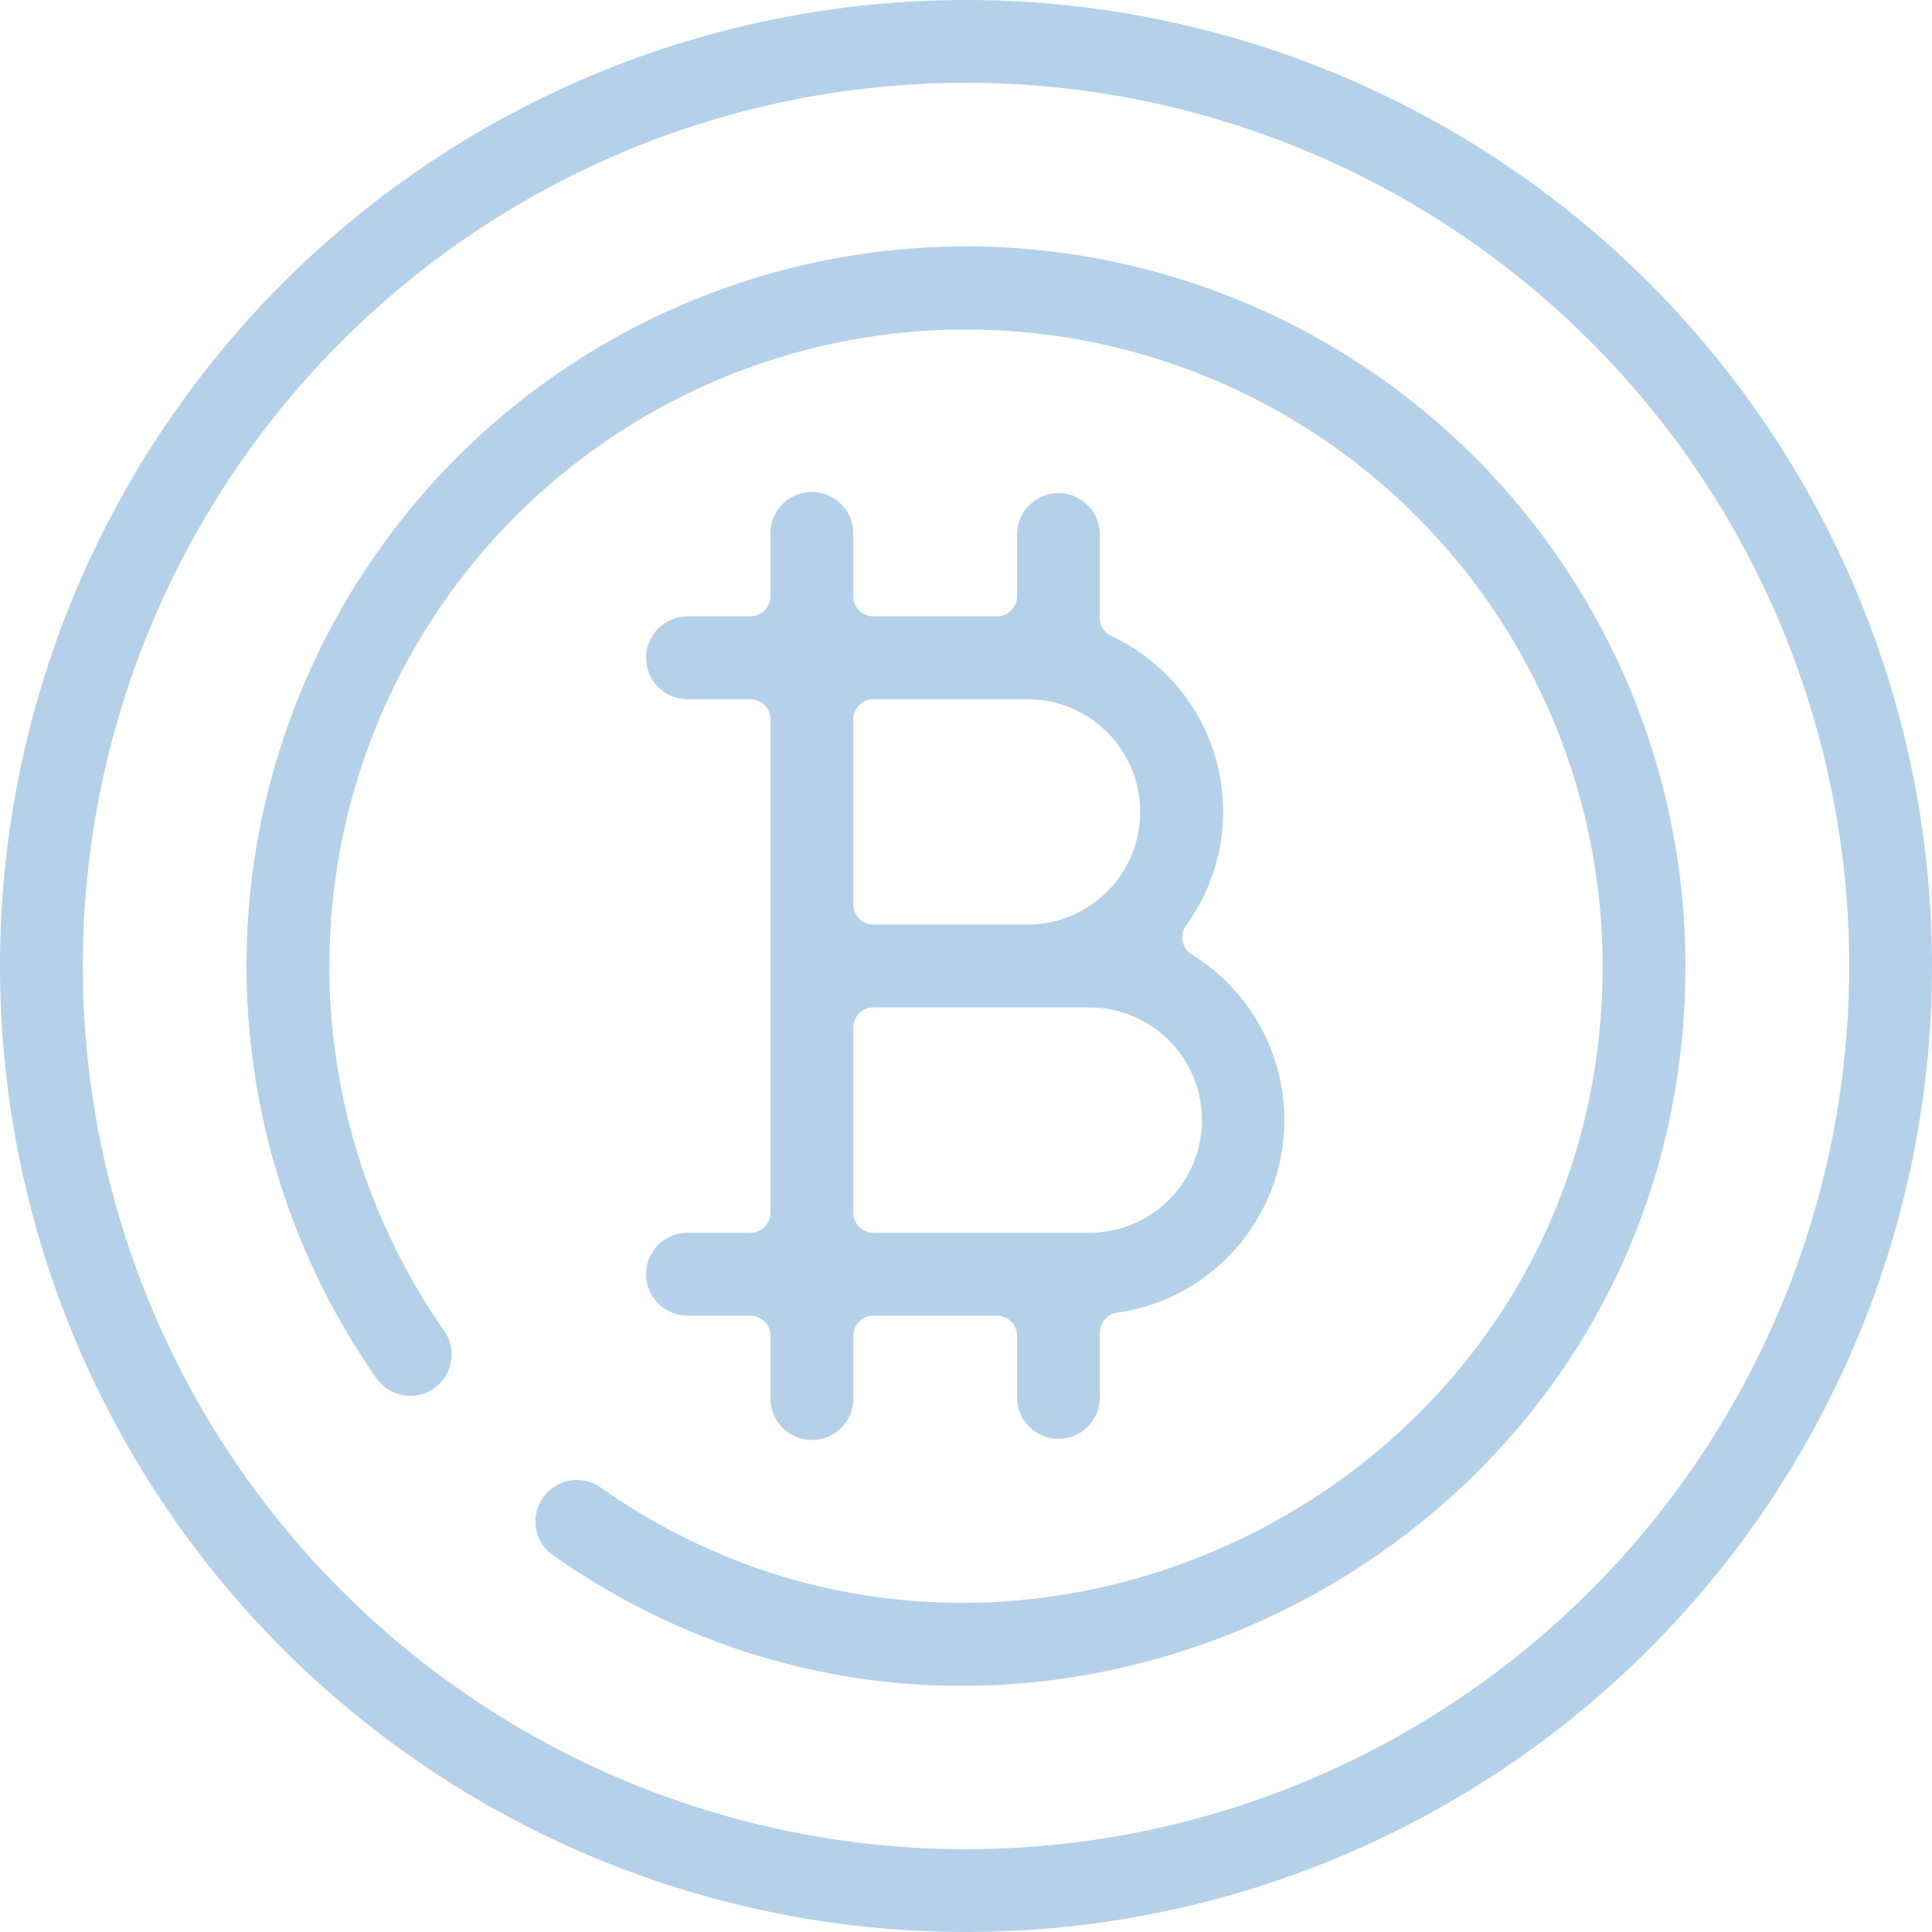
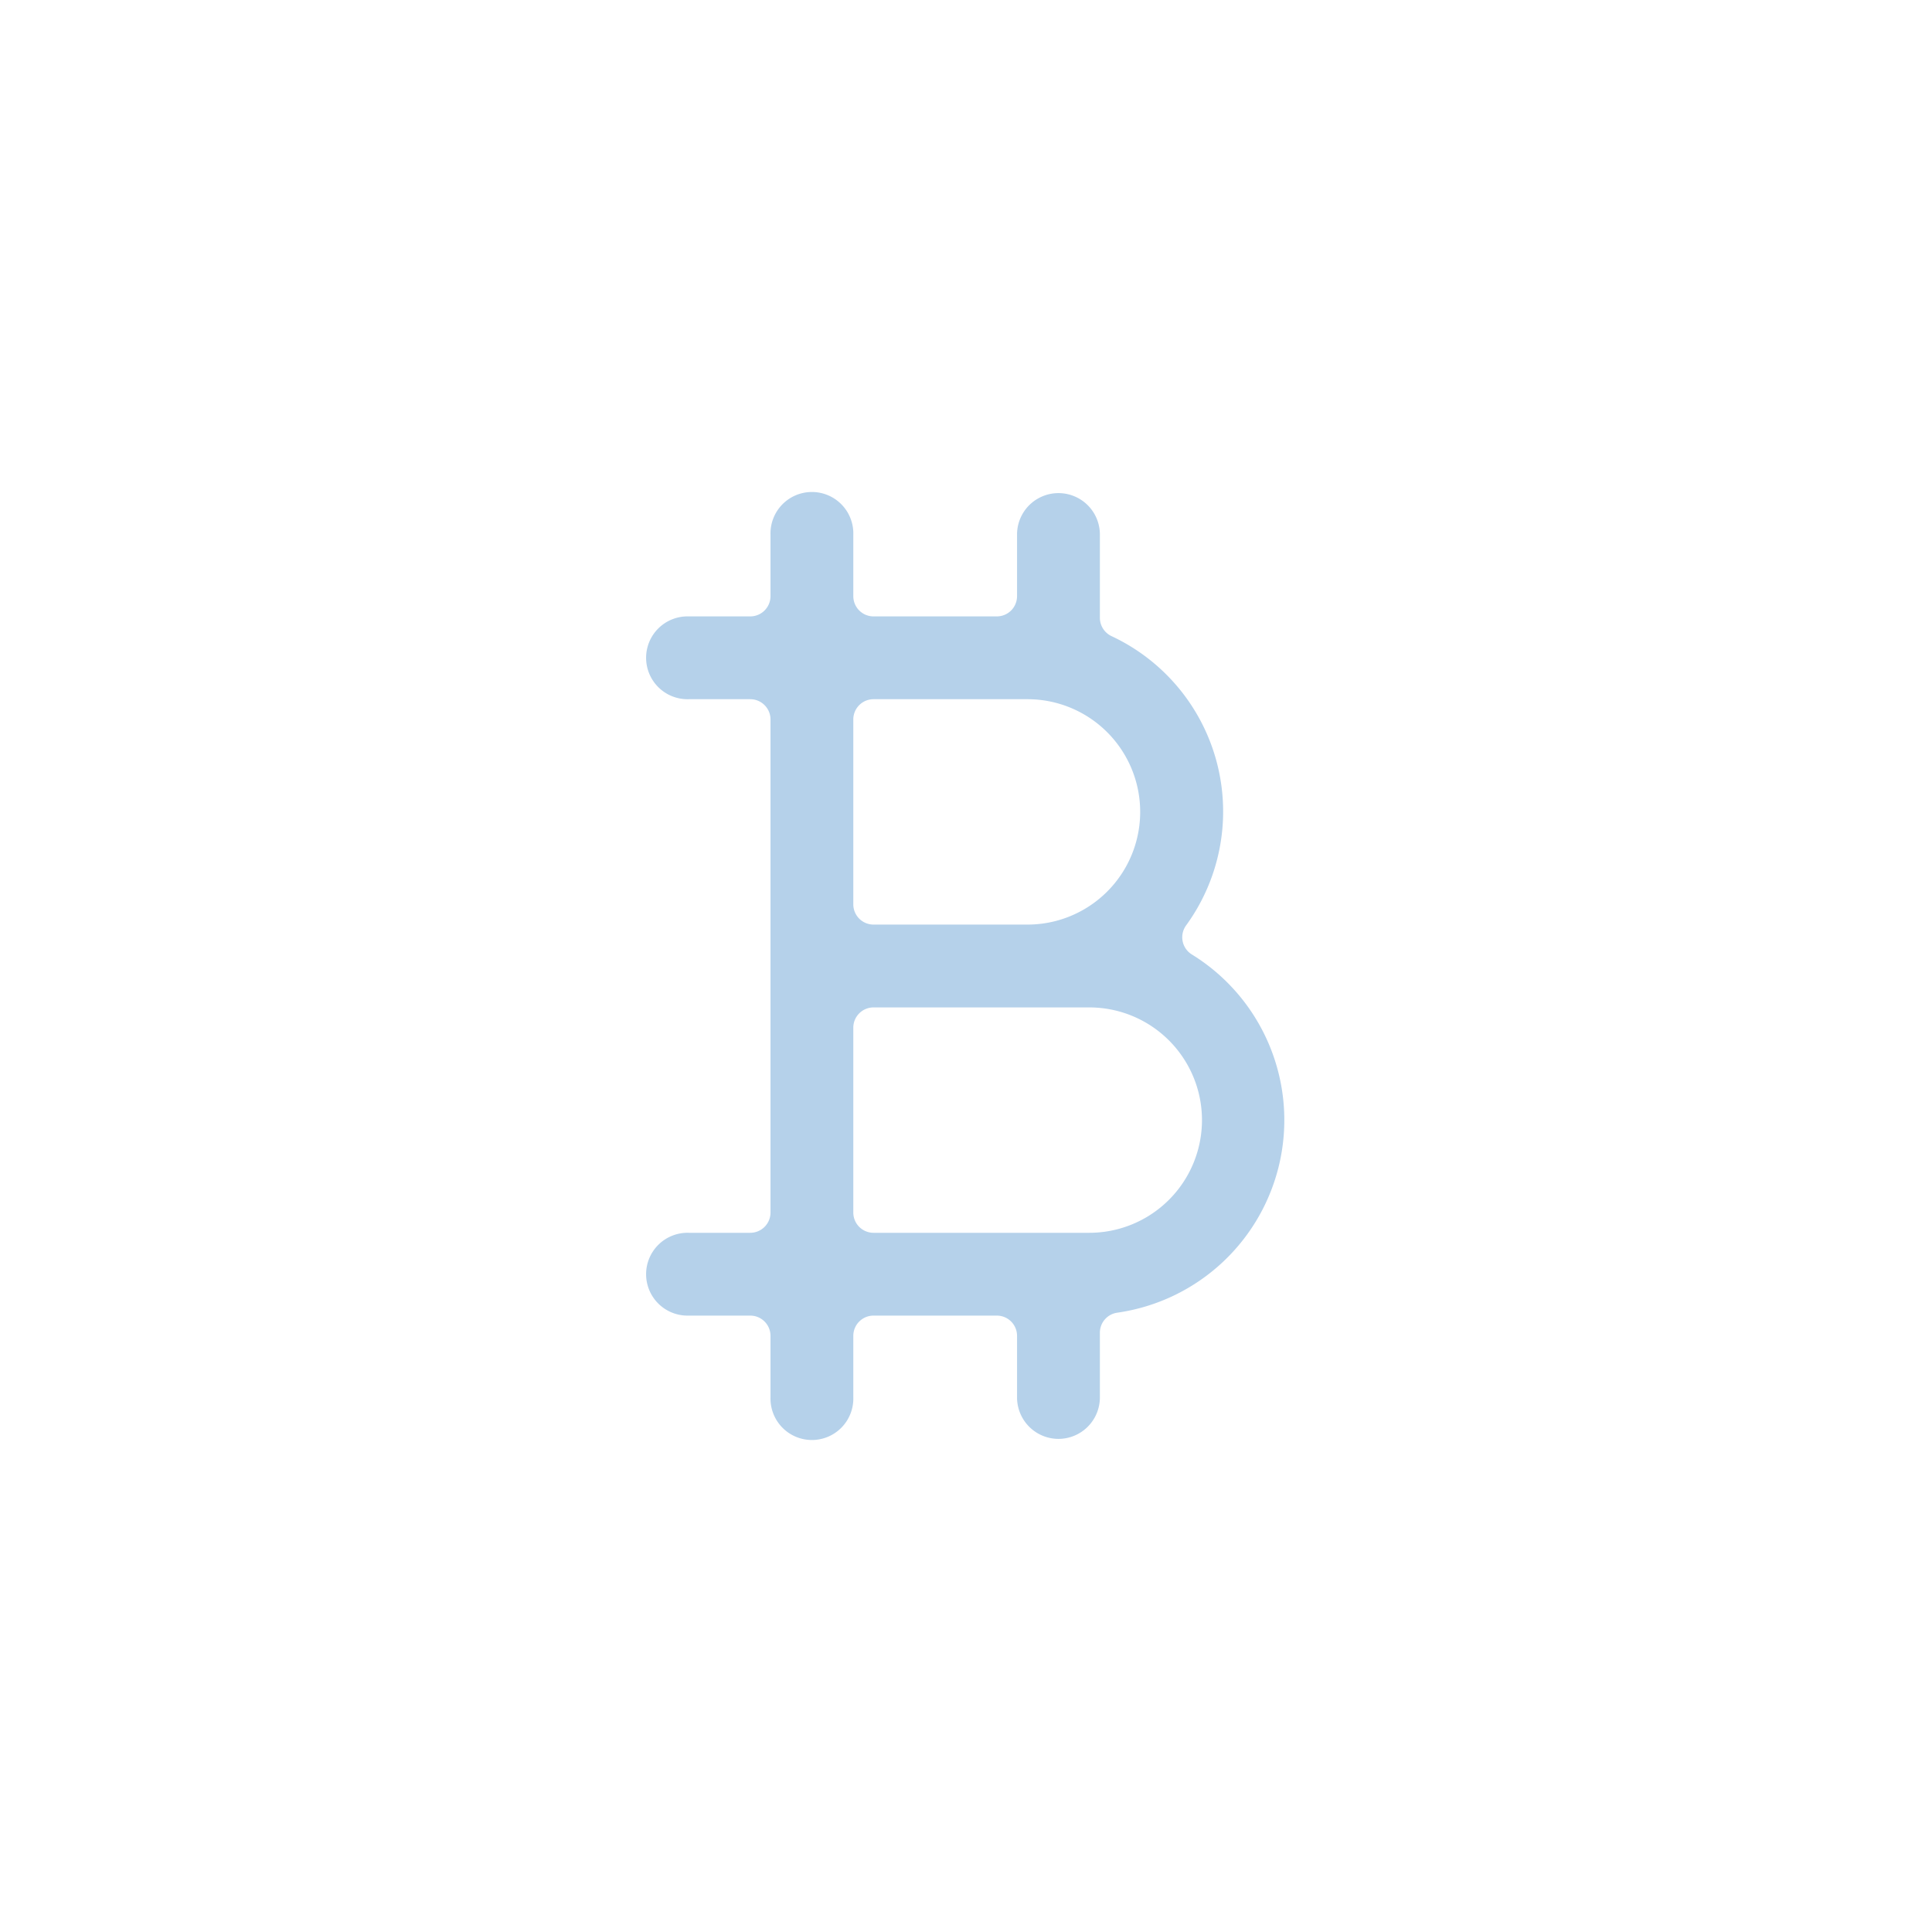
<svg xmlns="http://www.w3.org/2000/svg" width="64" height="64" viewBox="0 0 64 64">
-   <path d="M18.29,51.5a1.372,1.372,0,0,1,1.582-2.241C33.665,58.97,53.089,49.166,53.089,32A21.089,21.089,0,1,0,14.742,44.125,1.371,1.371,0,0,1,12.5,45.7,23.833,23.833,0,1,1,55.832,32C55.832,51.351,33.93,62.514,18.29,51.5Z" fill="#b5d1ea" />
-   <path d="M32,64A32,32,0,1,1,64,32,32,32,0,0,1,32,64ZM32,2.743A29.257,29.257,0,1,0,61.257,32,29.257,29.257,0,0,0,32,2.743Z" fill="#b5d1ea" />
  <path d="M35.063,47.665a1.374,1.374,0,0,1-1.372-1.372V44.251a.67.67,0,0,0-.67-.67H28.937a.67.67,0,0,0-.67.67v2.042a1.372,1.372,0,1,1-2.743,0V44.251a.671.671,0,0,0-.671-.67H22.812a1.372,1.372,0,1,1,0-2.743h2.041a.671.671,0,0,0,.671-.67V23.832a.671.671,0,0,0-.671-.67H22.812a1.372,1.372,0,1,1,0-2.743h2.041a.671.671,0,0,0,.671-.67V17.707a1.372,1.372,0,1,1,2.743,0v2.042a.67.67,0,0,0,.67.67h4.084a.67.67,0,0,0,.67-.67V17.707a1.372,1.372,0,0,1,2.744,0v2.758a.672.672,0,0,0,.38.605,6.414,6.414,0,0,1,2.475,9.587.669.669,0,0,0,.19.96,6.445,6.445,0,0,1-2.472,11.868.669.669,0,0,0-.573.663v2.145a1.374,1.374,0,0,1-1.372,1.372ZM28.937,33.372a.67.67,0,0,0-.67.67v6.126a.67.67,0,0,0,.67.67h7.147a3.733,3.733,0,1,0,0-7.466Zm0-10.21a.67.67,0,0,0-.67.67v6.126a.67.67,0,0,0,.67.67h5.1a3.733,3.733,0,1,0,0-7.466Z" fill="#b5d1ea" />
</svg>